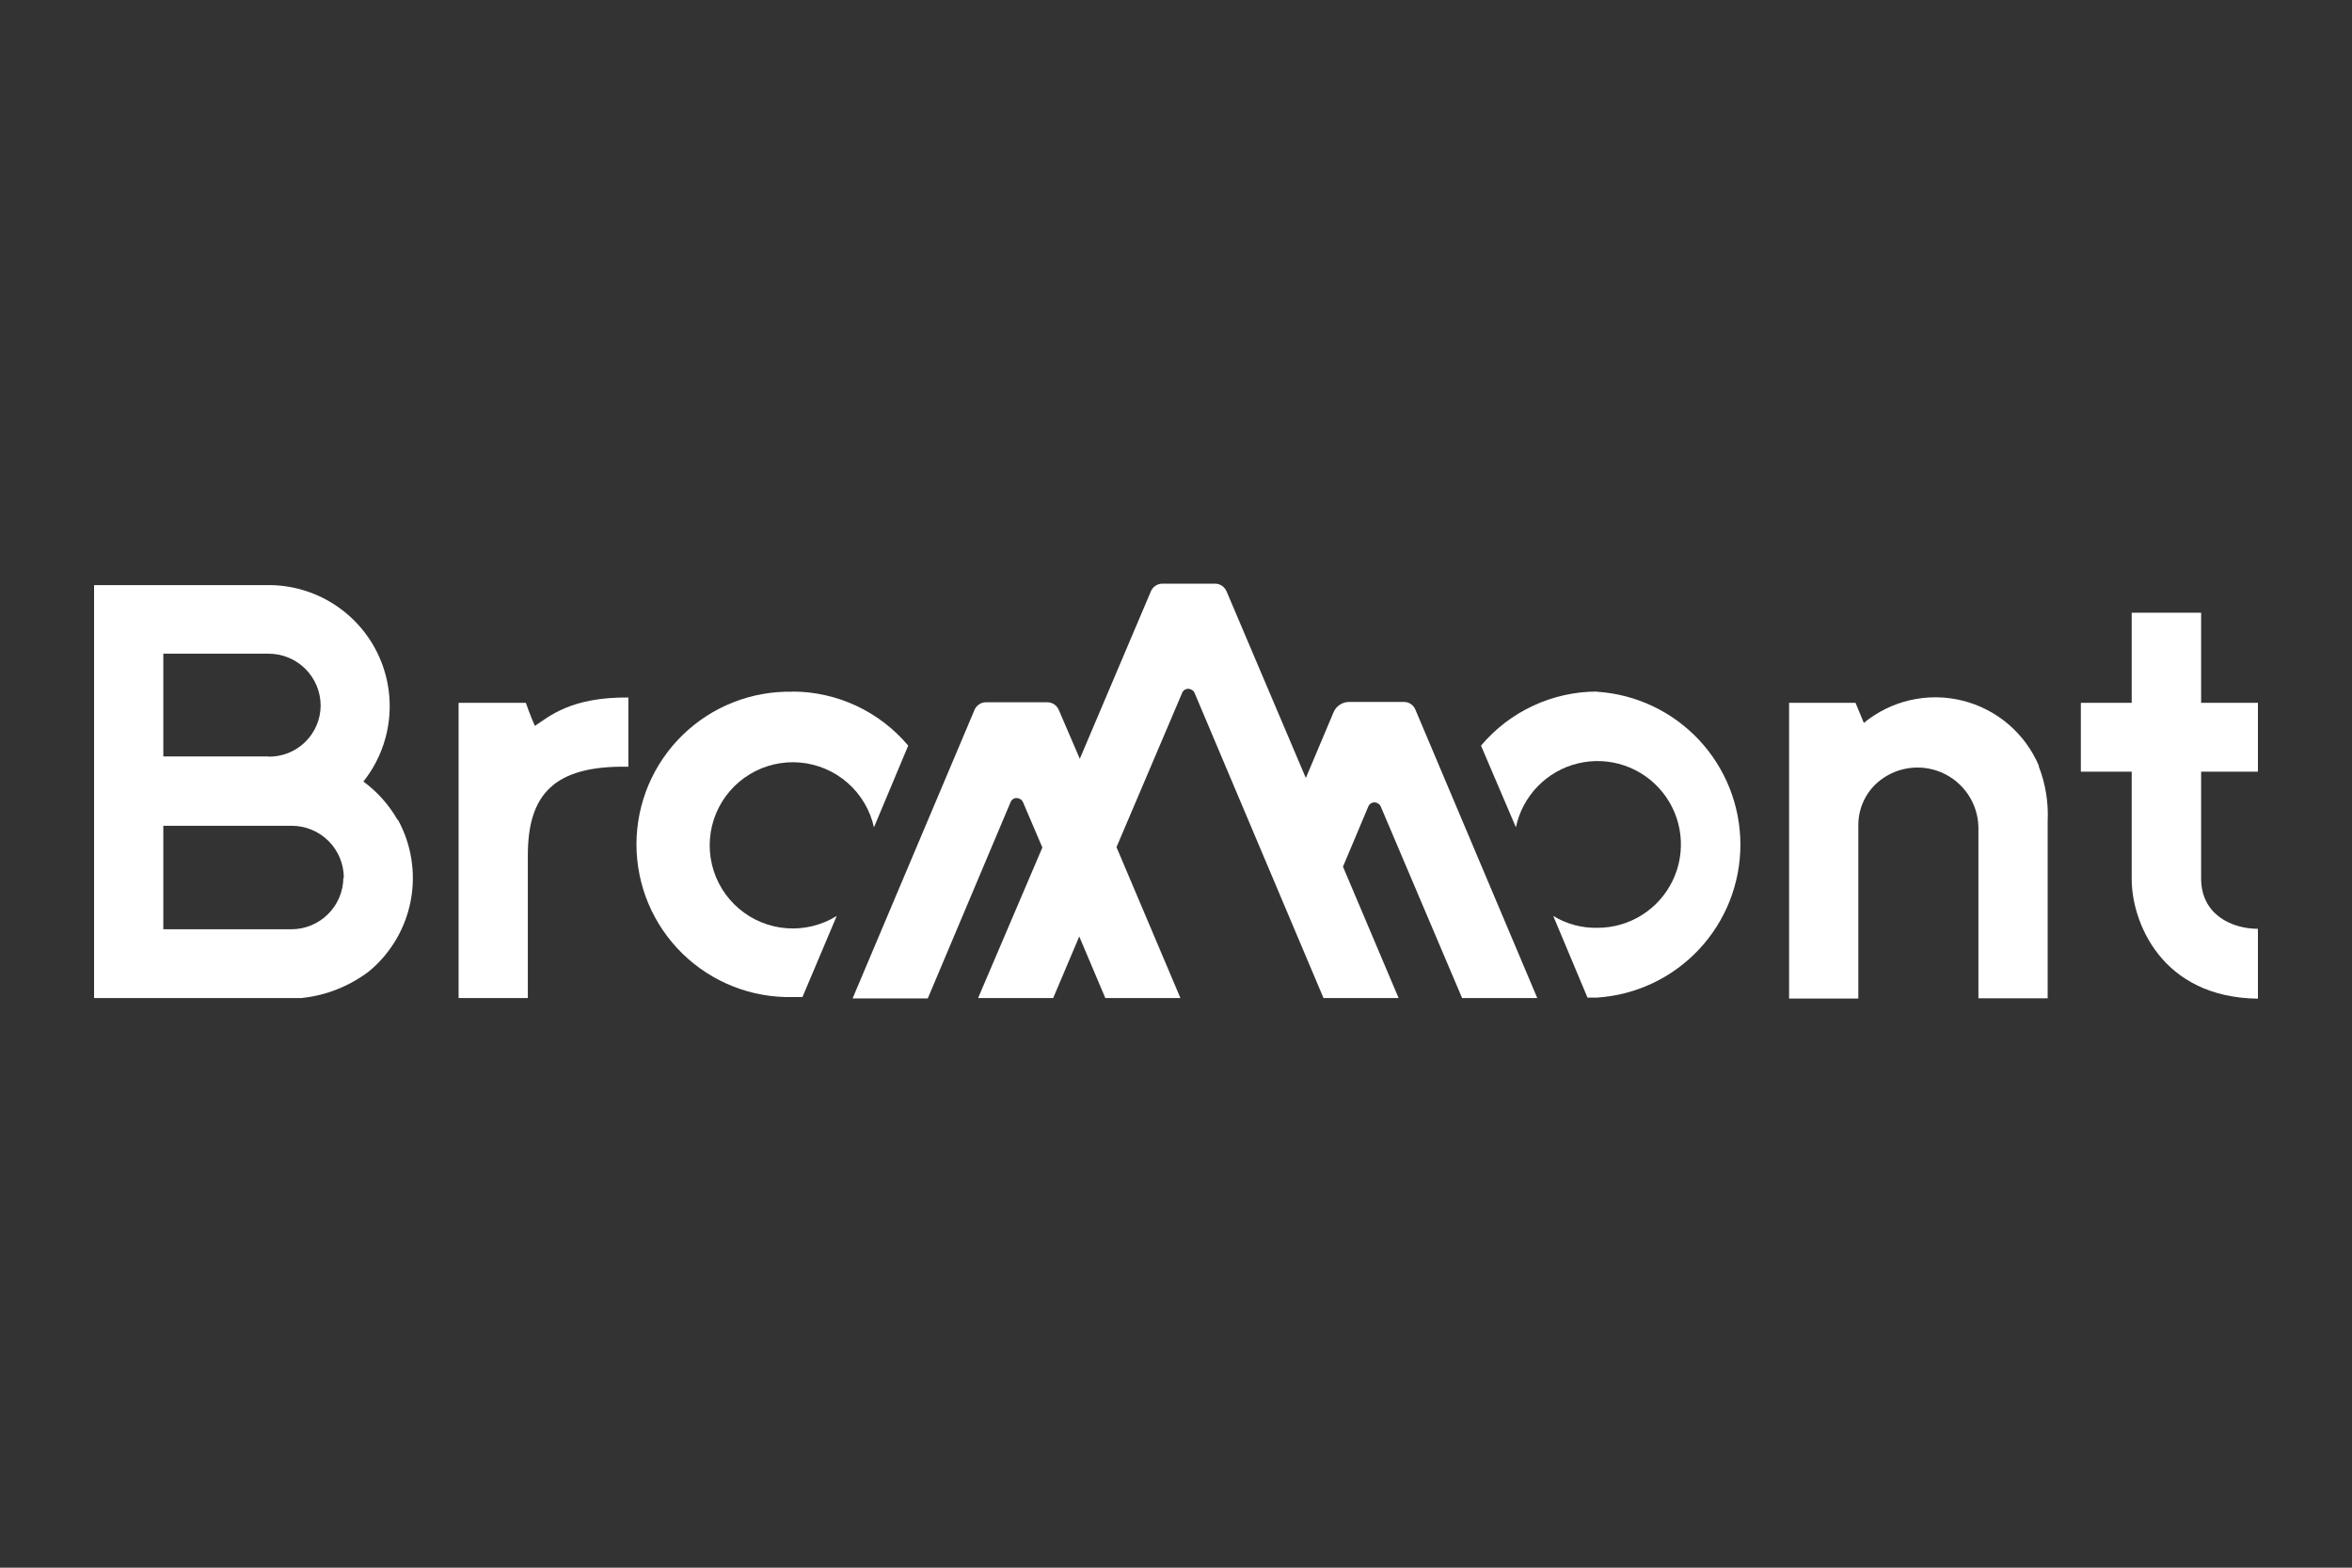
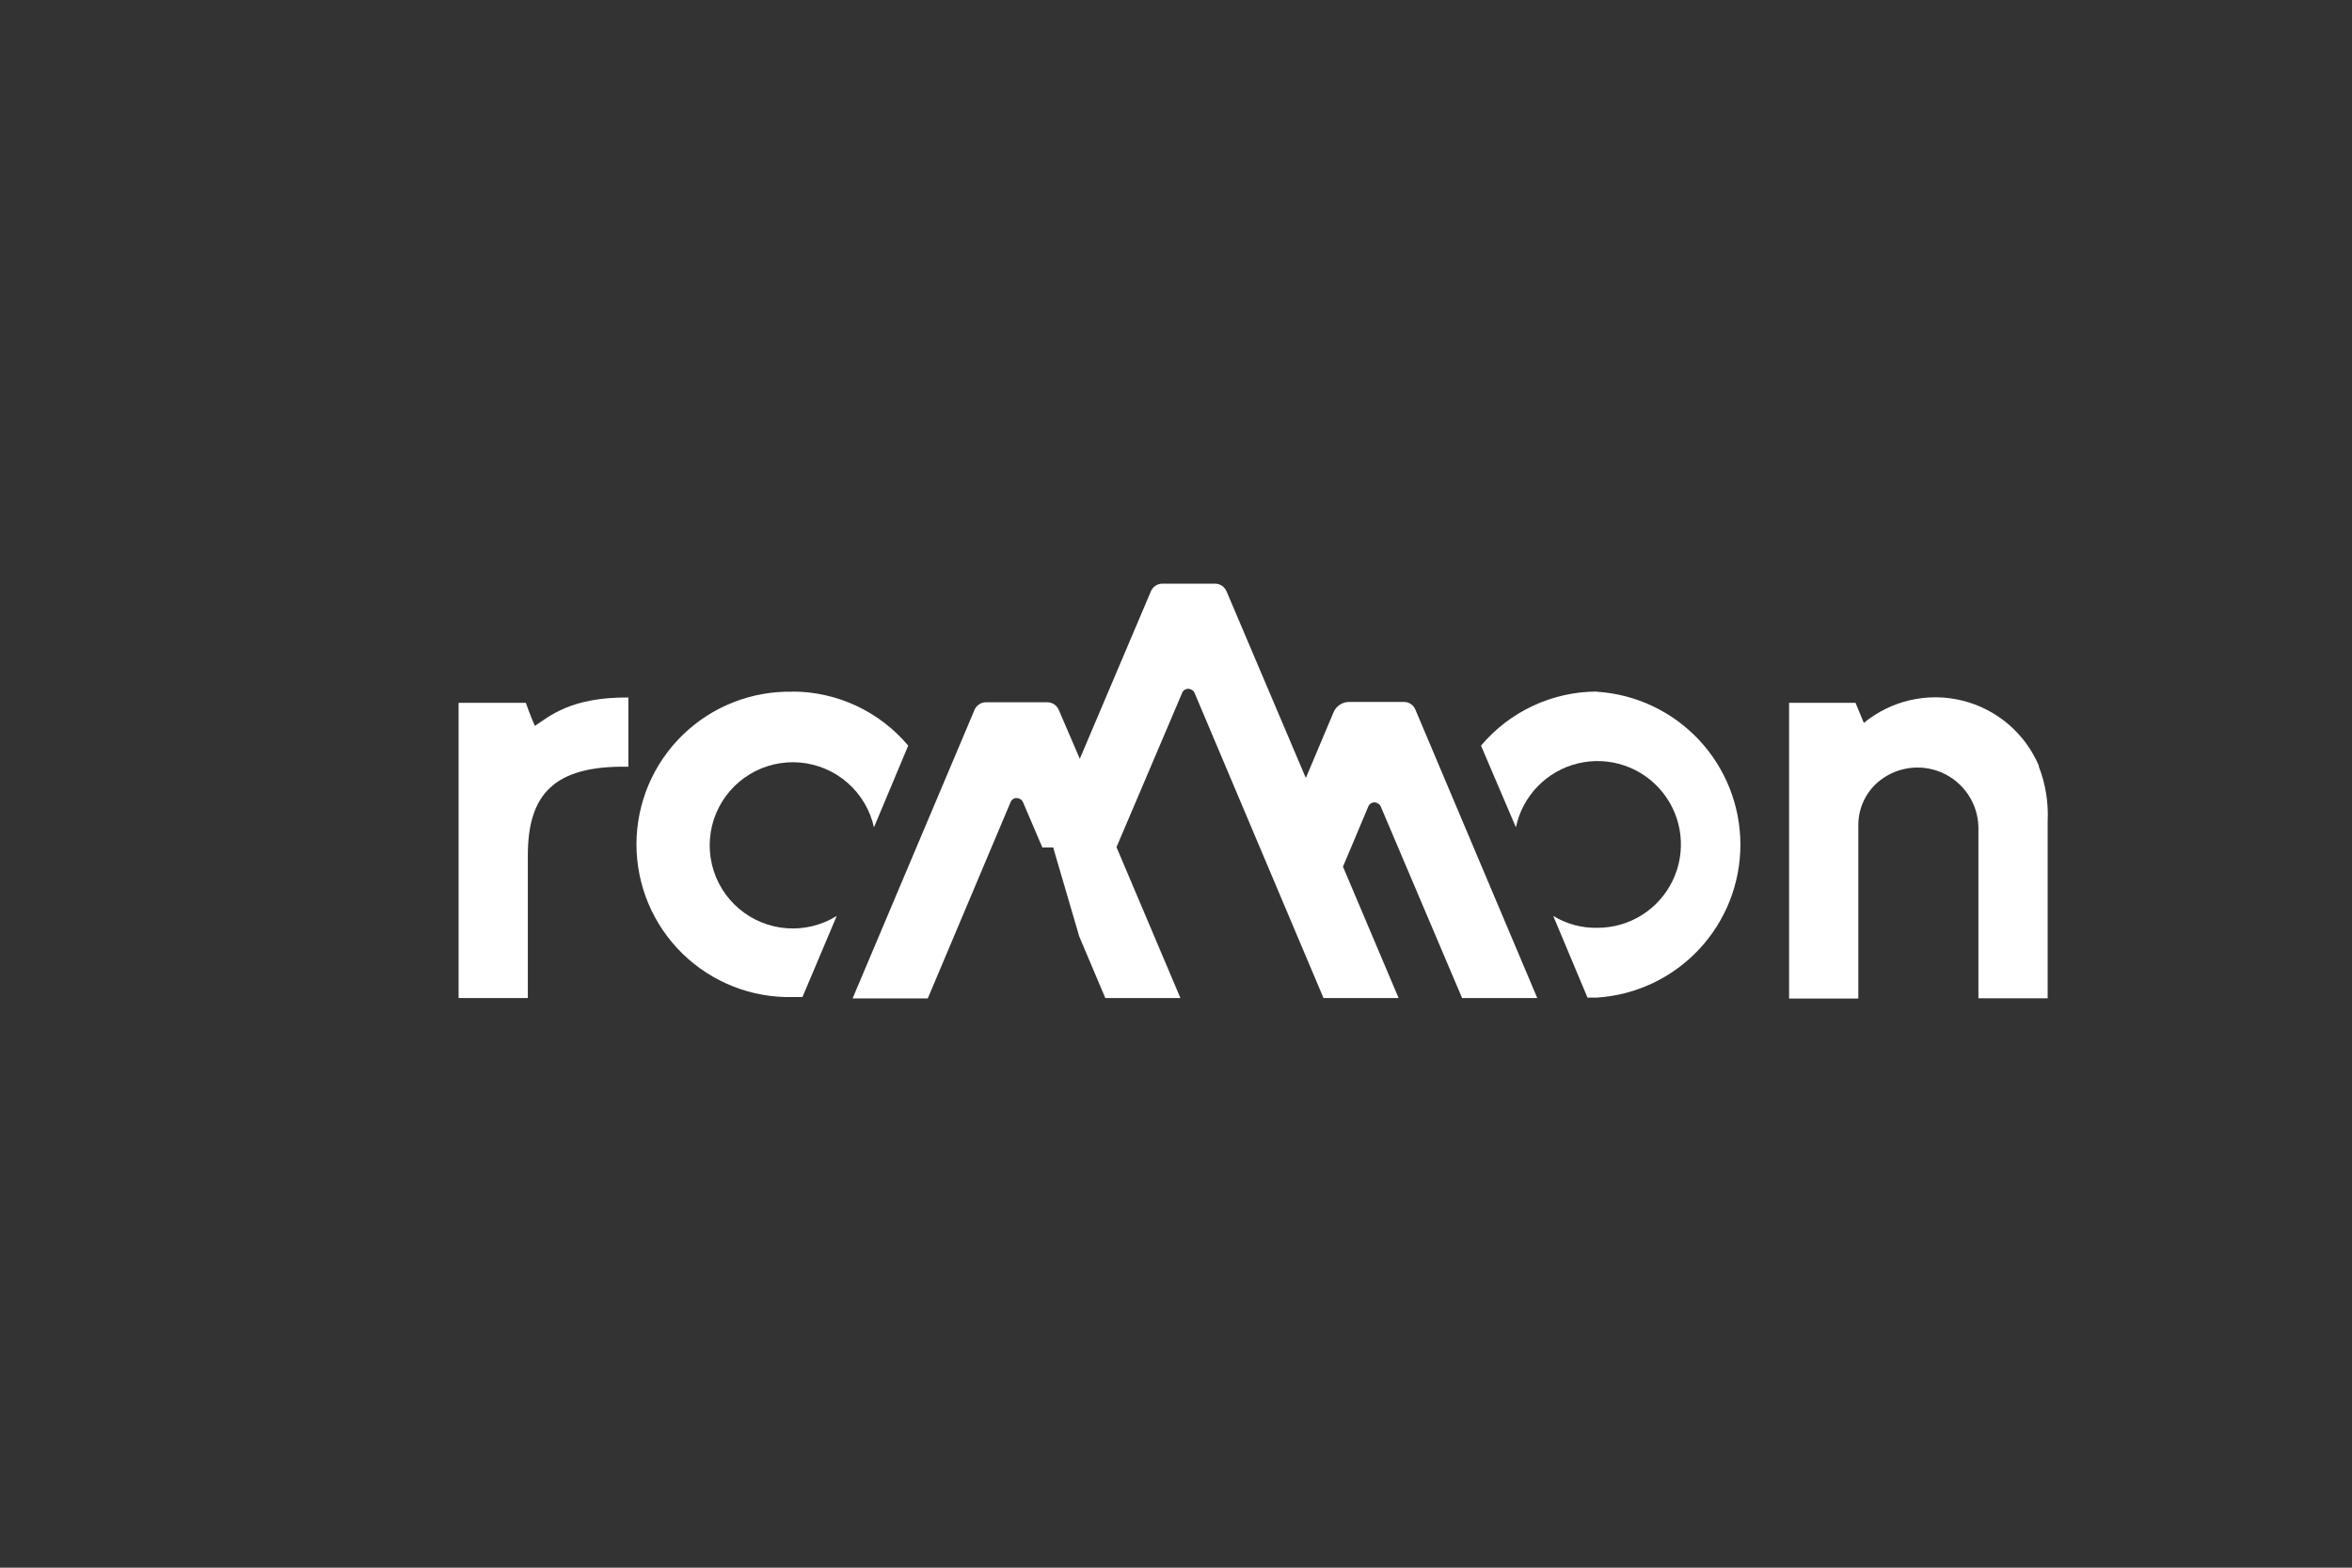
<svg xmlns="http://www.w3.org/2000/svg" width="150" height="100" viewBox="0 0 150 100" fill="none">
  <rect x="0" y="0" width="150" height="100" fill="#333333" stroke="none" />
-   <path d="M25.36 52.307C24.812 51.345 24.067 50.508 23.175 49.852C24.08 48.715 24.645 47.346 24.806 45.902C24.967 44.458 24.718 42.998 24.087 41.69C23.456 40.381 22.468 39.278 21.238 38.505C20.008 37.732 18.585 37.322 17.132 37.322H6V63.663H19.225C20.802 63.501 22.303 62.904 23.561 61.938C24.935 60.788 25.868 59.195 26.198 57.433C26.528 55.671 26.236 53.849 25.372 52.278M17.109 48.253H10.416V41.698H17.132C17.568 41.698 18 41.784 18.403 41.951C18.806 42.118 19.172 42.363 19.48 42.672C19.788 42.981 20.032 43.347 20.199 43.75C20.365 44.154 20.451 44.586 20.45 45.022C20.445 45.453 20.356 45.878 20.187 46.275C20.017 46.671 19.772 47.03 19.463 47.331C19.155 47.633 18.791 47.87 18.391 48.03C17.991 48.19 17.563 48.27 17.132 48.265L17.109 48.253ZM21.899 55.993C21.89 56.867 21.536 57.702 20.915 58.316C20.294 58.931 19.455 59.276 18.581 59.276H10.416V52.675H18.604C19.04 52.675 19.473 52.761 19.876 52.928C20.279 53.095 20.645 53.34 20.954 53.648C21.263 53.957 21.508 54.323 21.674 54.727C21.841 55.13 21.927 55.562 21.927 55.998" fill="white" />
  <path d="M34.112 46.304C33.847 45.729 33.537 44.832 33.537 44.832H29.247V63.663H33.663V54.567C33.663 50.68 35.319 48.817 40.075 48.909V44.493C36.377 44.453 34.98 45.74 34.112 46.304Z" fill="white" />
  <path d="M130.039 48.868C129.605 47.839 128.936 46.924 128.087 46.199C127.237 45.473 126.229 44.956 125.144 44.688C124.059 44.421 122.926 44.41 121.836 44.658C120.747 44.905 119.73 45.404 118.867 46.114L118.338 44.832H114.1V63.698H118.516V52.606C118.519 52.1 118.627 51.6 118.835 51.138C119.043 50.676 119.346 50.264 119.724 49.926C120.279 49.438 120.963 49.119 121.694 49.005C122.425 48.892 123.173 48.99 123.85 49.287C124.527 49.584 125.106 50.068 125.518 50.682C125.93 51.297 126.158 52.016 126.175 52.755V63.681H130.591V52.382C130.649 51.183 130.453 49.986 130.016 48.868" fill="white" />
-   <path d="M144 59.247C142.338 59.247 140.378 58.344 140.378 56.039V49.225H144V44.832H140.378V39.082H135.95V44.832H132.707V49.225H135.95V56.079C135.95 58.758 137.801 63.629 144 63.703V59.247Z" fill="white" />
-   <path d="M93.245 63.663H98.04L90.266 45.263C90.208 45.12 90.108 44.998 89.98 44.911C89.853 44.824 89.702 44.776 89.547 44.775H86.034C85.828 44.777 85.626 44.838 85.453 44.951C85.279 45.064 85.142 45.224 85.057 45.413L83.28 49.627L78.226 37.725C78.166 37.582 78.067 37.46 77.939 37.372C77.812 37.284 77.662 37.235 77.507 37.23H74.115C73.96 37.235 73.81 37.284 73.682 37.372C73.555 37.46 73.455 37.582 73.396 37.725L68.865 48.403L67.525 45.286C67.466 45.143 67.367 45.021 67.239 44.934C67.111 44.847 66.961 44.799 66.806 44.797H62.867C62.713 44.799 62.562 44.847 62.435 44.934C62.307 45.021 62.207 45.143 62.149 45.286L54.375 63.686H59.17L64.454 51.157C64.477 51.104 64.509 51.056 64.551 51.016C64.593 50.977 64.643 50.947 64.697 50.928C64.751 50.909 64.809 50.901 64.866 50.906C64.924 50.911 64.979 50.928 65.029 50.956C65.122 50.994 65.196 51.066 65.237 51.157L66.478 54.061L62.379 63.663H67.168L68.83 59.736L70.492 63.663H75.282L71.205 54.038L75.397 44.188C75.419 44.135 75.452 44.087 75.493 44.047C75.535 44.008 75.585 43.978 75.639 43.959C75.694 43.94 75.751 43.932 75.808 43.937C75.866 43.942 75.921 43.959 75.972 43.987C76.063 44.027 76.136 44.098 76.179 44.188L84.407 63.663H89.197L85.649 55.285L87.27 51.433C87.293 51.38 87.326 51.333 87.368 51.294C87.41 51.255 87.46 51.225 87.514 51.206C87.568 51.187 87.625 51.18 87.682 51.184C87.739 51.189 87.795 51.205 87.846 51.232C87.935 51.273 88.008 51.344 88.052 51.433L93.245 63.663Z" fill="white" />
+   <path d="M93.245 63.663H98.04L90.266 45.263C90.208 45.12 90.108 44.998 89.98 44.911C89.853 44.824 89.702 44.776 89.547 44.775H86.034C85.828 44.777 85.626 44.838 85.453 44.951C85.279 45.064 85.142 45.224 85.057 45.413L83.28 49.627L78.226 37.725C78.166 37.582 78.067 37.46 77.939 37.372C77.812 37.284 77.662 37.235 77.507 37.23H74.115C73.96 37.235 73.81 37.284 73.682 37.372C73.555 37.46 73.455 37.582 73.396 37.725L68.865 48.403L67.525 45.286C67.466 45.143 67.367 45.021 67.239 44.934C67.111 44.847 66.961 44.799 66.806 44.797H62.867C62.713 44.799 62.562 44.847 62.435 44.934C62.307 45.021 62.207 45.143 62.149 45.286L54.375 63.686H59.17L64.454 51.157C64.477 51.104 64.509 51.056 64.551 51.016C64.593 50.977 64.643 50.947 64.697 50.928C64.751 50.909 64.809 50.901 64.866 50.906C64.924 50.911 64.979 50.928 65.029 50.956C65.122 50.994 65.196 51.066 65.237 51.157L66.478 54.061H67.168L68.83 59.736L70.492 63.663H75.282L71.205 54.038L75.397 44.188C75.419 44.135 75.452 44.087 75.493 44.047C75.535 44.008 75.585 43.978 75.639 43.959C75.694 43.94 75.751 43.932 75.808 43.937C75.866 43.942 75.921 43.959 75.972 43.987C76.063 44.027 76.136 44.098 76.179 44.188L84.407 63.663H89.197L85.649 55.285L87.27 51.433C87.293 51.38 87.326 51.333 87.368 51.294C87.41 51.255 87.46 51.225 87.514 51.206C87.568 51.187 87.625 51.18 87.682 51.184C87.739 51.189 87.795 51.205 87.846 51.232C87.935 51.273 88.008 51.344 88.052 51.433L93.245 63.663Z" fill="white" />
  <path d="M101.847 44.113C100.437 44.115 99.046 44.425 97.768 45.021C96.491 45.617 95.359 46.485 94.452 47.563L96.677 52.773C96.884 51.788 97.366 50.882 98.067 50.16C98.769 49.438 99.66 48.929 100.639 48.694C101.617 48.459 102.642 48.506 103.595 48.83C104.548 49.154 105.389 49.742 106.022 50.525C106.654 51.308 107.051 52.254 107.166 53.254C107.282 54.254 107.112 55.266 106.675 56.172C106.239 57.079 105.554 57.844 104.7 58.377C103.846 58.91 102.859 59.19 101.853 59.184C100.868 59.202 99.898 58.939 99.058 58.425L101.243 63.635H101.847C104.326 63.475 106.651 62.378 108.35 60.566C110.049 58.754 110.995 56.364 110.995 53.88C110.995 51.396 110.049 49.005 108.35 47.193C106.651 45.381 104.326 44.284 101.847 44.125V44.113Z" fill="white" />
  <path d="M50.528 44.113C51.938 44.114 53.33 44.424 54.607 45.02C55.885 45.616 57.016 46.484 57.922 47.563L55.737 52.773C55.493 51.675 54.906 50.683 54.061 49.94C53.216 49.198 52.157 48.744 51.036 48.643C49.916 48.543 48.792 48.801 47.829 49.381C46.865 49.961 46.111 50.833 45.675 51.87C45.239 52.907 45.145 54.056 45.405 55.15C45.665 56.245 46.267 57.228 47.123 57.958C47.979 58.687 49.045 59.126 50.166 59.21C51.288 59.294 52.408 59.019 53.363 58.425L51.178 63.6H50.568C49.27 63.632 47.978 63.403 46.769 62.928C45.56 62.453 44.458 61.74 43.528 60.833C42.599 59.926 41.86 58.842 41.355 57.645C40.851 56.447 40.591 55.161 40.591 53.862C40.591 52.563 40.851 51.277 41.355 50.08C41.86 48.883 42.599 47.799 43.528 46.892C44.458 45.984 45.56 45.272 46.769 44.797C47.978 44.322 49.27 44.093 50.568 44.125L50.528 44.113Z" fill="white" />
</svg>